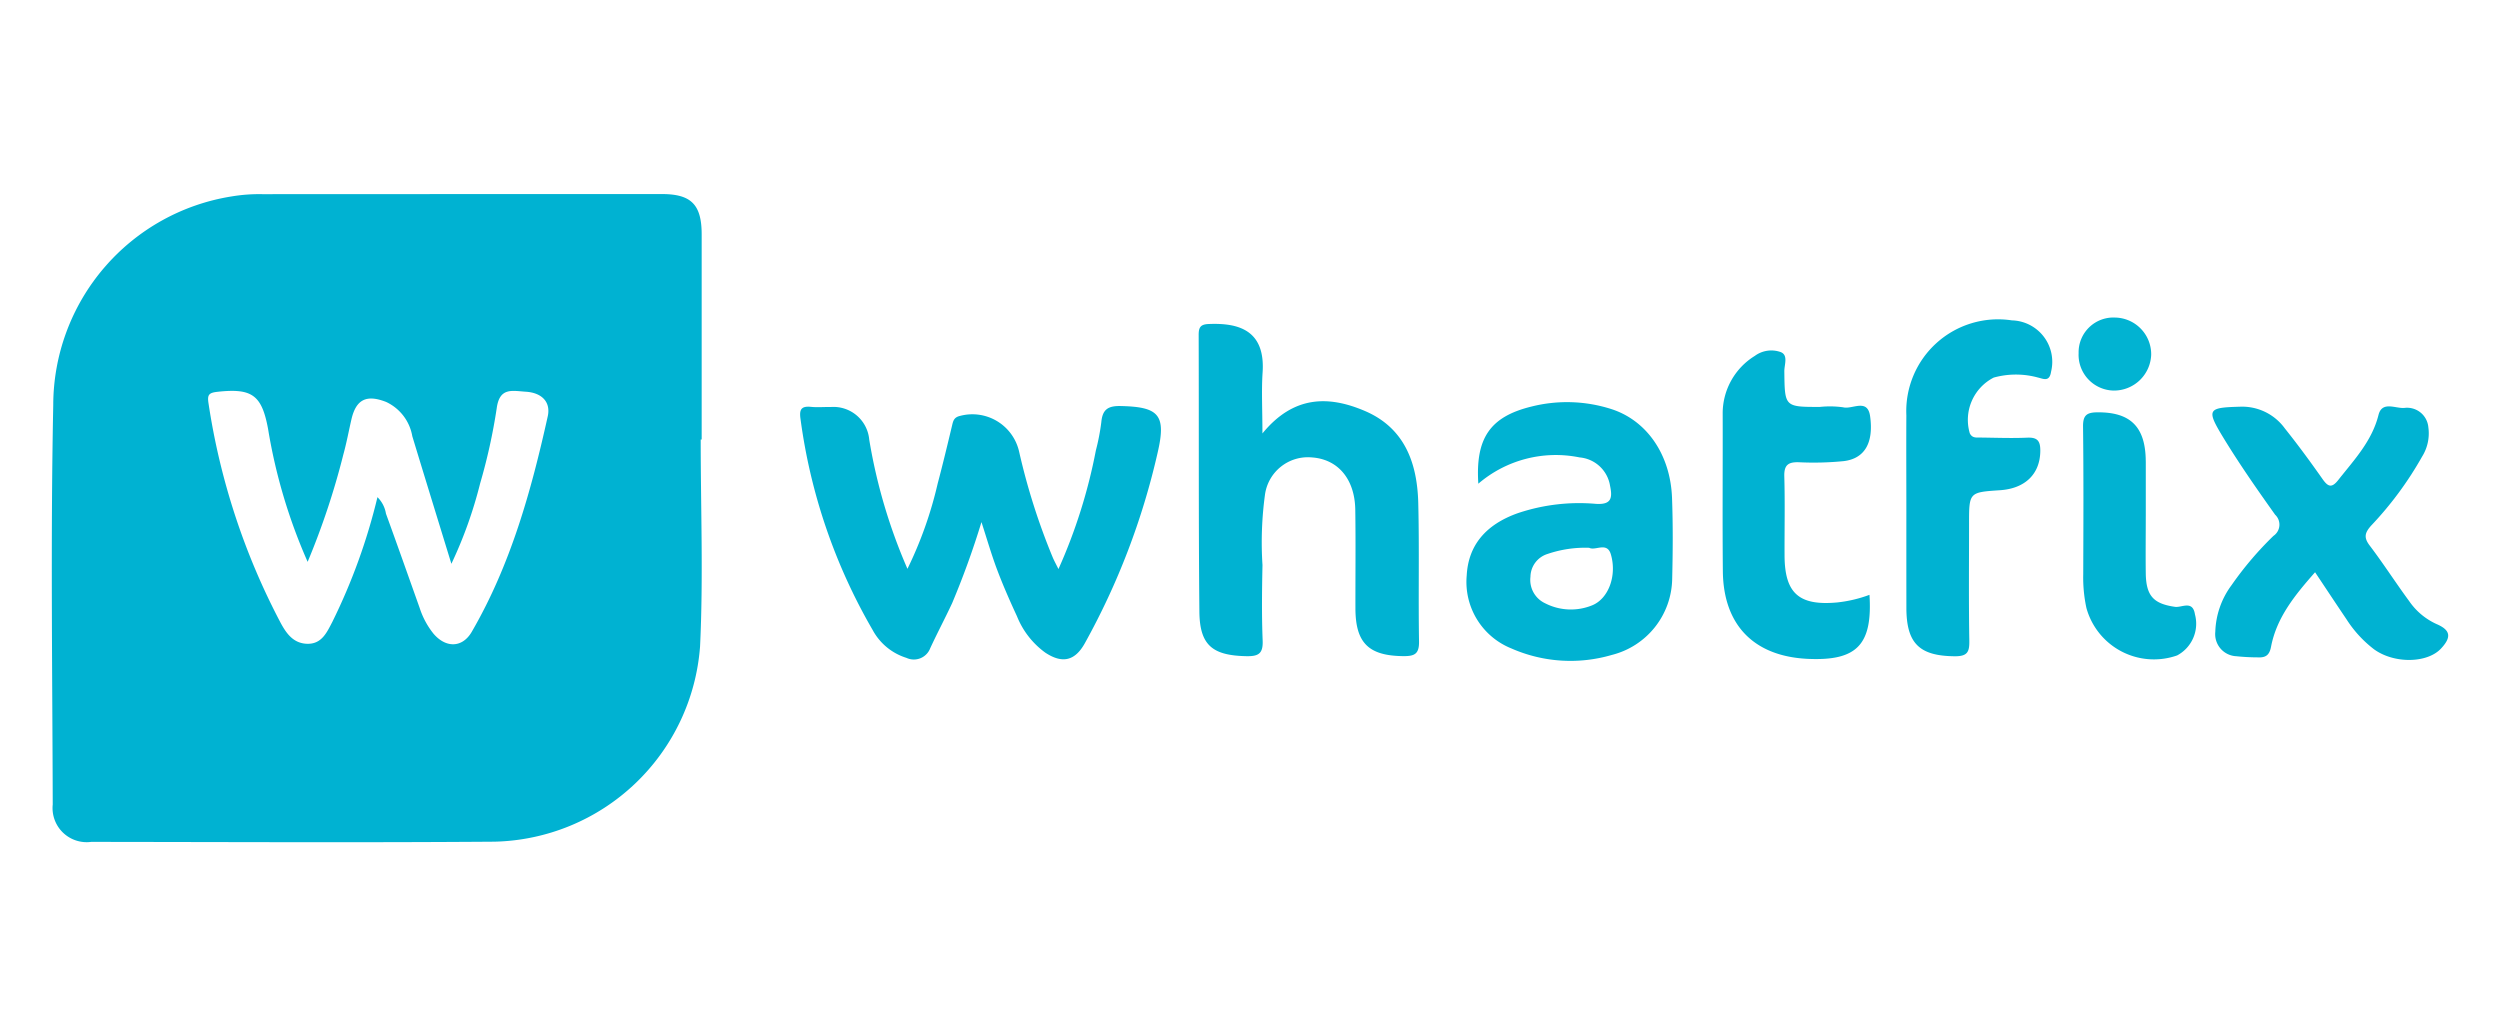
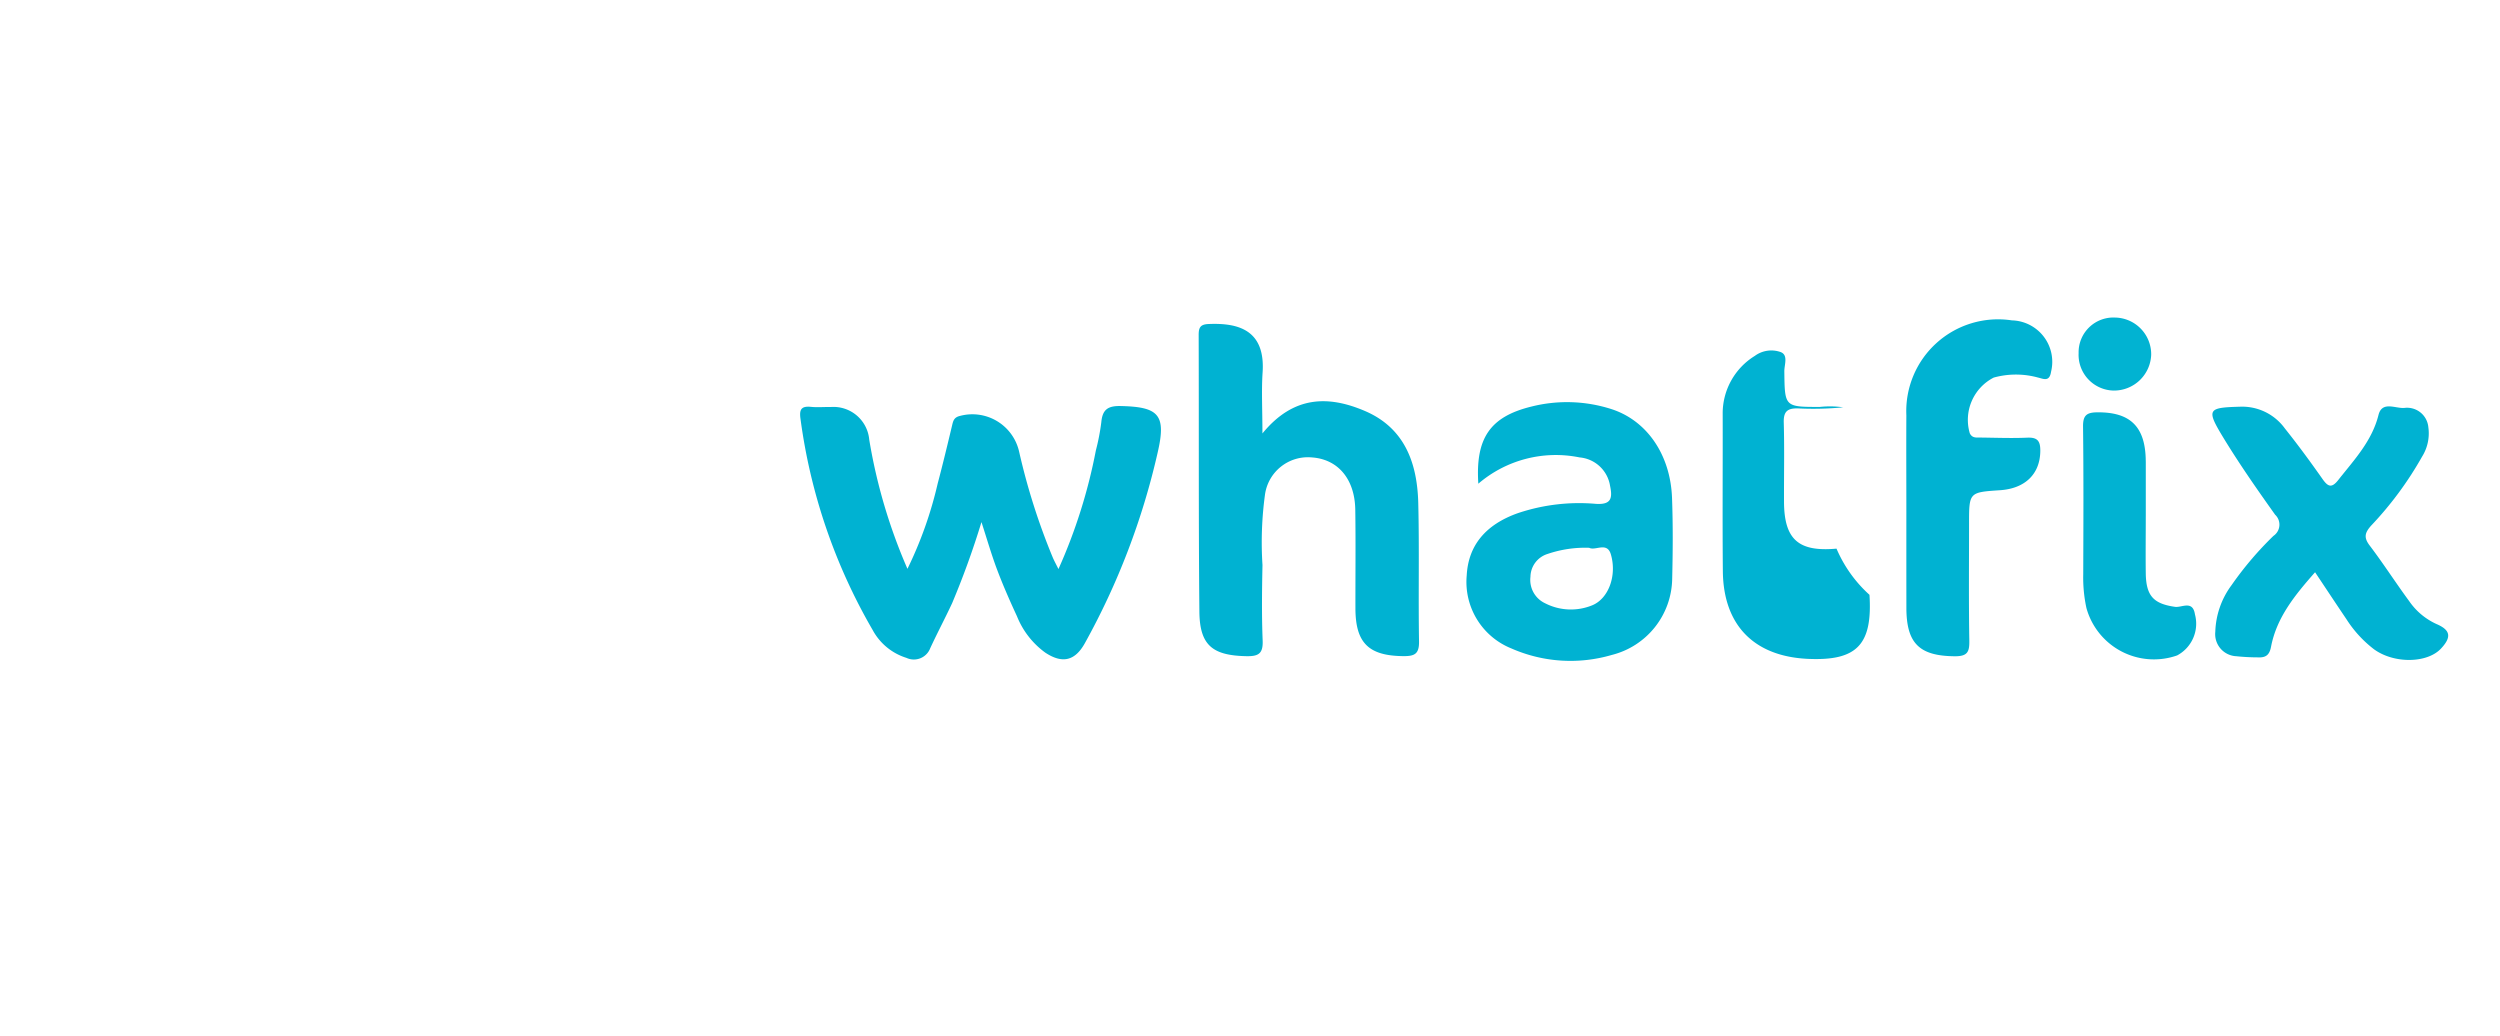
<svg xmlns="http://www.w3.org/2000/svg" id="Layer_1" data-name="Layer 1" width="193" height="80" viewBox="0 0 193 80">
  <defs>
    <style>.cls-1{fill:#00b2d2;}.cls-2{fill:#01b2d2;}.cls-3{fill:#01b3d2;}</style>
  </defs>
  <g id="oG2zXs">
    <path class="cls-1" d="M75.769,40.305a65.111,65.111,0,0,1-2.264,6.259c-.545,1.17-1.152,2.312-1.694,3.484a1.351,1.351,0,0,1-1.834.739,4.476,4.476,0,0,1-2.612-2.158A44.023,44.023,0,0,1,61.8,32.349c-.107-.735.052-1.017.815-.939.5.051,1.017,0,1.526.011a2.772,2.772,0,0,1,2.964,2.518,42.1,42.1,0,0,0,2.95,9.975,30.606,30.606,0,0,0,2.334-6.583c.391-1.472.747-2.954,1.1-4.435.088-.369.133-.671.614-.785a3.7,3.7,0,0,1,4.573,2.756,50.4,50.4,0,0,0,2.6,8.177c.108.252.242.493.437.887a41.327,41.327,0,0,0,2.886-9.15,17.014,17.014,0,0,0,.421-2.176c.089-.963.477-1.28,1.491-1.259,2.964.063,3.543.682,2.851,3.632a55.723,55.723,0,0,1-5.624,14.7c-.757,1.345-1.728,1.571-3.035.71a6.4,6.4,0,0,1-2.191-2.809c-.543-1.172-1.065-2.358-1.522-3.565C76.557,42.872,76.221,41.7,75.769,40.305Z" />
    <path class="cls-1" d="M97.46,33.461c2.4-2.933,5.106-2.932,7.91-1.734,3.08,1.316,4.045,4.032,4.12,7.113.087,3.56,0,7.123.059,10.684.016.965-.348,1.137-1.21,1.129-2.665-.025-3.691-1-3.7-3.675-.006-2.544.027-5.089-.012-7.633-.037-2.368-1.339-3.893-3.35-4.032a3.346,3.346,0,0,0-3.626,2.914,27.235,27.235,0,0,0-.187,5.393c-.04,1.943-.065,3.888.013,5.828.041,1.007-.314,1.228-1.258,1.209-2.615-.053-3.6-.838-3.627-3.438-.067-7.123-.032-14.247-.055-21.37,0-.576.141-.809.768-.835,2.27-.095,4.393.442,4.167,3.75C97.379,30.182,97.46,31.612,97.46,33.461Z" />
    <path class="cls-1" d="M178.723,44.177c-1.559,1.77-2.966,3.489-3.4,5.758-.126.665-.436.842-1.017.814a16.4,16.4,0,0,1-1.662-.088,1.707,1.707,0,0,1-1.623-1.882,6.351,6.351,0,0,1,1.258-3.609,25.905,25.905,0,0,1,3.232-3.8,1.049,1.049,0,0,0,.13-1.633c-1.394-1.958-2.774-3.934-4.021-5.986-1.316-2.166-1.168-2.283,1.3-2.353a4.073,4.073,0,0,1,3.473,1.68c1.011,1.263,1.969,2.571,2.9,3.895.421.6.707.736,1.218.087,1.229-1.558,2.6-3,3.109-5.025.278-1.1,1.314-.481,2-.544a1.649,1.649,0,0,1,1.849,1.5,3.386,3.386,0,0,1-.483,2.259,26.982,26.982,0,0,1-3.95,5.345c-.472.541-.565.9-.1,1.515,1.063,1.4,2.012,2.883,3.055,4.3a5.13,5.13,0,0,0,2.1,1.763c1.1.469,1.18,1.011.358,1.893-1.064,1.141-3.6,1.185-5.157.072a9.032,9.032,0,0,1-2.15-2.341C180.363,46.647,179.6,45.489,178.723,44.177Z" />
    <path class="cls-1" d="M147.171,39.561c0-2.5-.015-5,0-7.5a7.087,7.087,0,0,1,8.147-7.328,3.2,3.2,0,0,1,3.024,3.964c-.122.819-.611.538-1,.452a6.417,6.417,0,0,0-3.426,0,3.669,3.669,0,0,0-1.849,4.3c.191.39.517.326.829.33,1.2.014,2.409.061,3.61.009.813-.036,1.016.282,1.005,1.046-.025,1.748-1.154,2.88-3.113,3.011-2.388.16-2.387.16-2.387,2.594,0,3.009-.03,6.018.02,9.025.014.858-.136,1.2-1.1,1.2-2.741-.02-3.755-.972-3.758-3.741Q147.168,43.242,147.171,39.561Z" />
-     <path class="cls-1" d="M144.324,45.92c.244,3.85-.973,5.1-4.69,4.947-4.2-.17-6.591-2.583-6.63-6.773-.039-4.072,0-8.145-.013-12.217a5.214,5.214,0,0,1,2.478-4.4,2.151,2.151,0,0,1,1.99-.3c.617.231.284.98.291,1.49.033,2.747.016,2.747,2.741,2.748a7.429,7.429,0,0,1,1.8.029c.707.183,1.887-.723,2.082.694.285,2.067-.432,3.269-2.04,3.461a23.42,23.42,0,0,1-3.465.086c-.824-.025-1.145.22-1.12,1.095.058,2.035.011,4.072.02,6.108.011,2.919,1.118,3.887,4.053,3.622A10.157,10.157,0,0,0,144.324,45.92Z" />
+     <path class="cls-1" d="M144.324,45.92c.244,3.85-.973,5.1-4.69,4.947-4.2-.17-6.591-2.583-6.63-6.773-.039-4.072,0-8.145-.013-12.217a5.214,5.214,0,0,1,2.478-4.4,2.151,2.151,0,0,1,1.99-.3c.617.231.284.98.291,1.49.033,2.747.016,2.747,2.741,2.748a7.429,7.429,0,0,1,1.8.029a23.42,23.42,0,0,1-3.465.086c-.824-.025-1.145.22-1.12,1.095.058,2.035.011,4.072.02,6.108.011,2.919,1.118,3.887,4.053,3.622A10.157,10.157,0,0,0,144.324,45.92Z" />
    <path class="cls-2" d="M165.654,39.843c0,1.48-.02,2.962,0,4.442.03,1.737.618,2.328,2.258,2.563.521.074,1.367-.533,1.537.578a2.773,2.773,0,0,1-1.377,3.174,5.407,5.407,0,0,1-7-3.661,11.1,11.1,0,0,1-.246-2.616c.013-3.8.031-7.591-.015-11.385-.01-.865.267-1.1,1.1-1.106,2.492-.024,3.665,1.057,3.738,3.569,0,.092.006.185.006.277q0,2.082,0,4.165Z" />
    <path class="cls-3" d="M160.469,27.264a2.685,2.685,0,0,1,2.827-2.748,2.836,2.836,0,0,1,2.776,2.861,2.873,2.873,0,0,1-2.887,2.775A2.762,2.762,0,0,1,160.469,27.264Z" />
-     <path class="cls-1" d="M54.094,33.931h.075q0-7.918,0-15.836c0-2.3-.81-3.113-3.064-3.113q-15.424,0-30.85.008a12.791,12.791,0,0,0-2.349.17A16.337,16.337,0,0,0,4.111,31.269c-.208,10.275-.064,20.558-.04,30.837a2.635,2.635,0,0,0,2.973,2.887c10.376.01,20.752.062,31.127-.015A16.288,16.288,0,0,0,54.045,49.9C54.3,44.587,54.094,39.254,54.094,33.931ZM42.287,32.136c-1.28,5.778-2.865,11.467-5.866,16.638-.733,1.263-2.022,1.263-2.974.123a6.207,6.207,0,0,1-1.042-1.943c-.866-2.433-1.725-4.869-2.609-7.3a2.314,2.314,0,0,0-.656-1.273,45.924,45.924,0,0,1-3.483,9.628c-.428.821-.826,1.734-1.967,1.691-1.064-.041-1.6-.821-2.047-1.657A53.329,53.329,0,0,1,16.1,31.158c-.113-.7.032-.839.712-.913,2.653-.287,3.4.26,3.882,2.862a42.3,42.3,0,0,0,3.056,10.267,57.98,57.98,0,0,0,2.756-8.286c.247-.888.414-1.8.621-2.7.357-1.551,1.157-1.956,2.687-1.356a3.589,3.589,0,0,1,2.016,2.644c.961,3.165,1.936,6.326,3.017,9.849a33.3,33.3,0,0,0,2.218-6.2,44.3,44.3,0,0,0,1.281-5.805c.221-1.644,1.2-1.343,2.261-1.278C41.843,30.323,42.528,31.05,42.287,32.136Z" />
    <path class="cls-1" d="M129.081,38.445c-.123-3.35-1.948-5.991-4.7-6.869a11.212,11.212,0,0,0-6.163-.187c-3.17.78-4.321,2.423-4.091,5.953a9.189,9.189,0,0,1,7.813-2.03,2.61,2.61,0,0,1,2.358,2.2c.2.952.088,1.465-1.1,1.385a14.84,14.84,0,0,0-6.021.719c-2.5.888-3.825,2.5-3.947,4.813a5.534,5.534,0,0,0,3.459,5.635,11.322,11.322,0,0,0,7.734.5,6.16,6.16,0,0,0,4.67-5.875C129.143,42.61,129.158,40.525,129.081,38.445ZM122.9,46.737a4.354,4.354,0,0,1-3.616-.164,1.988,1.988,0,0,1-1.133-2.042,1.875,1.875,0,0,1,1.321-1.766,9.013,9.013,0,0,1,3.213-.476c.479.257,1.377-.487,1.671.5C124.844,44.434,124.176,46.231,122.9,46.737Z" />
  </g>
</svg>